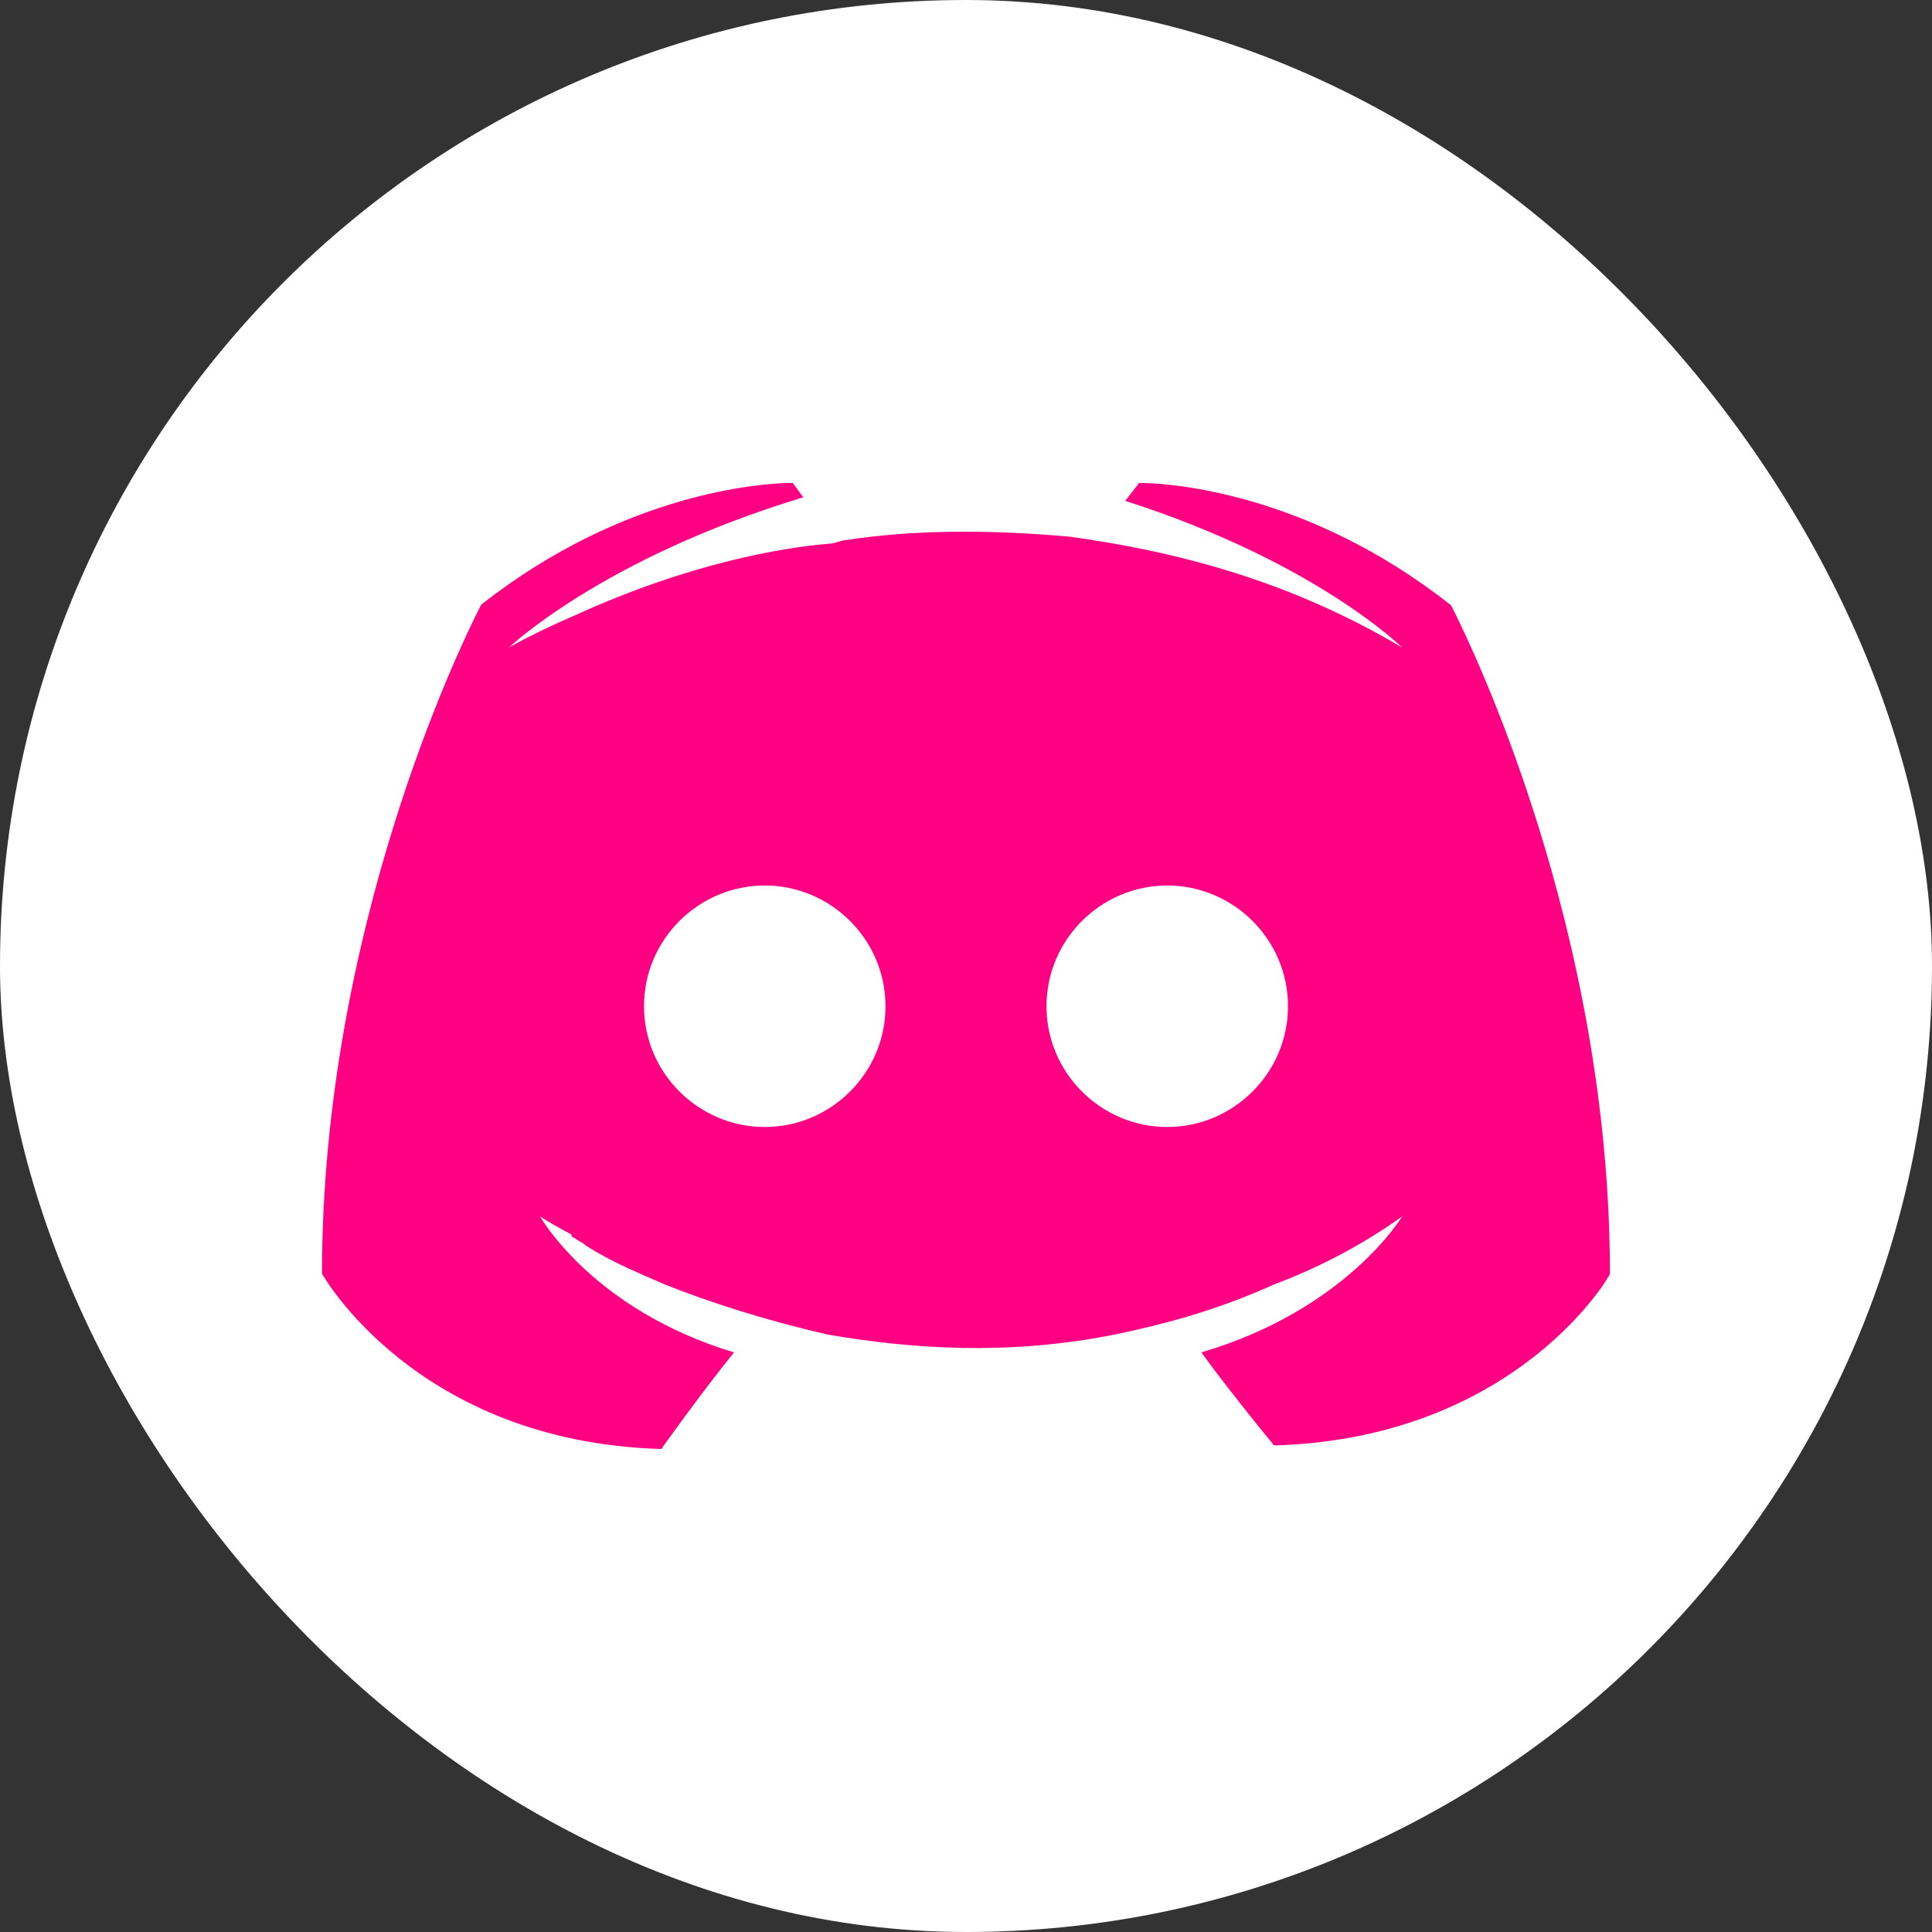
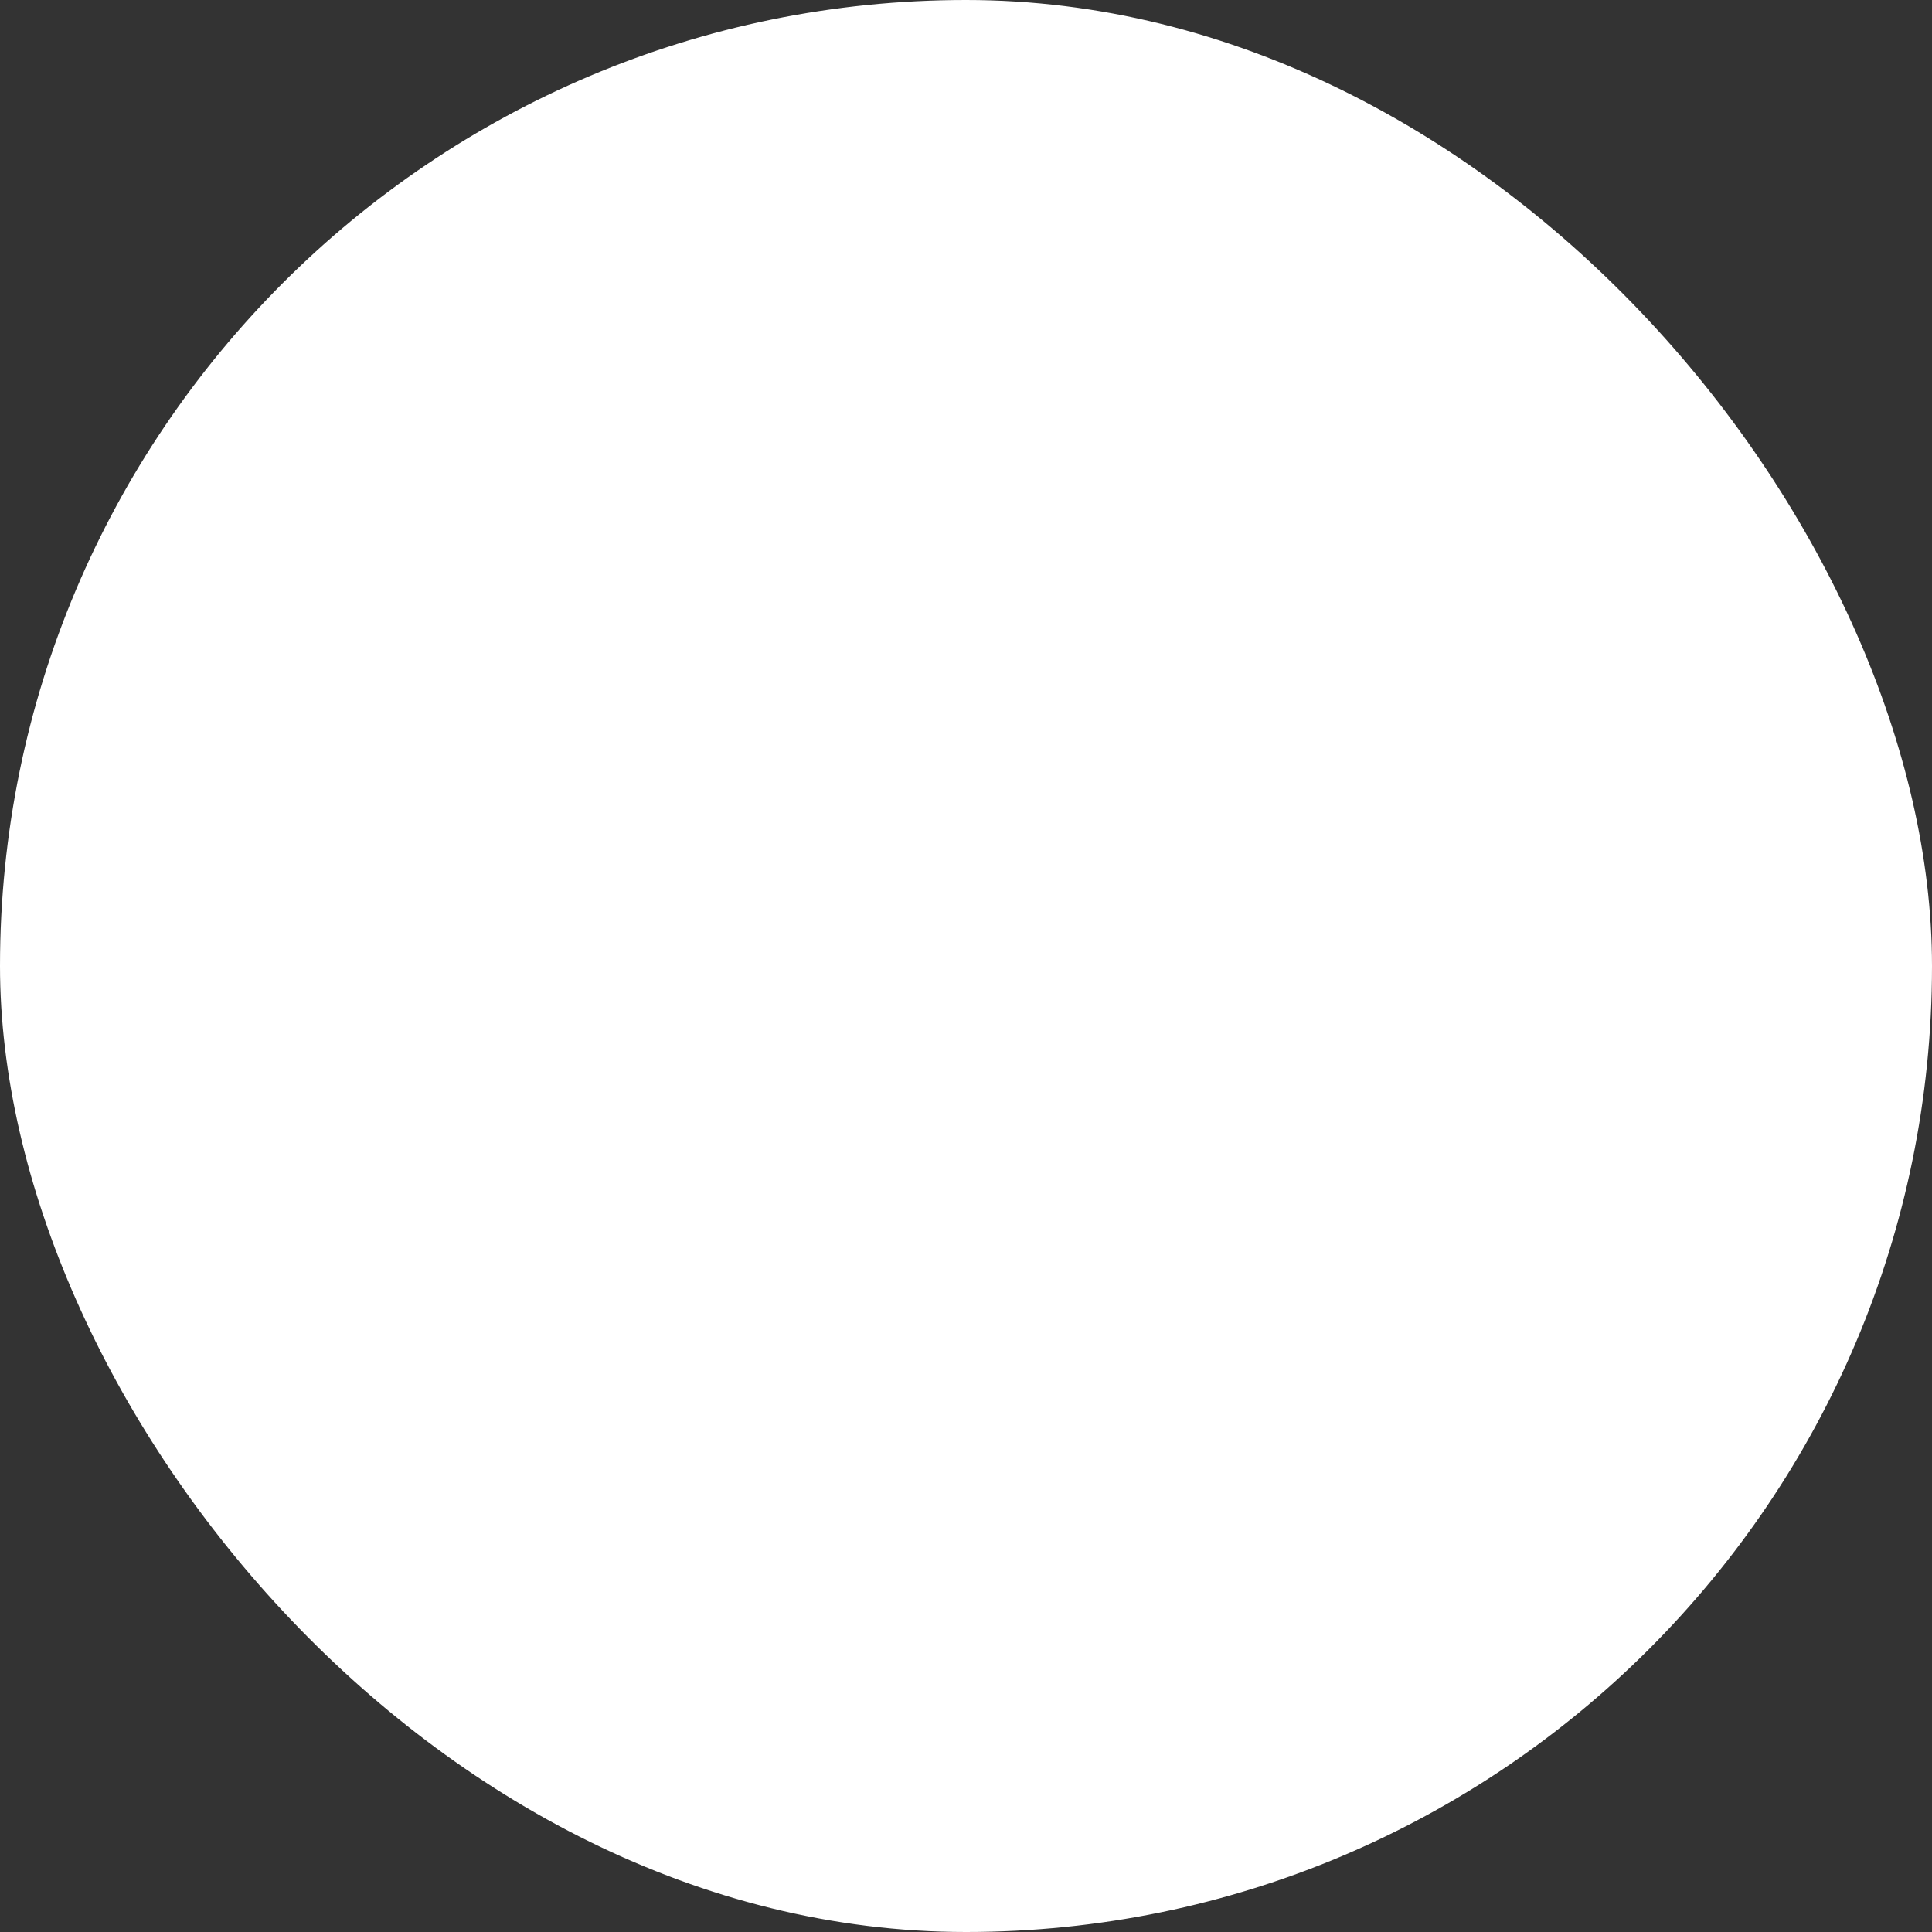
<svg xmlns="http://www.w3.org/2000/svg" width="24" height="24" viewBox="0 0 24 24" fill="none">
  <rect x="0" y="0" width="24" height="24" fill="#333333" stroke="none" />
  <rect width="24" height="24" rx="12" fill="white" />
-   <path fill-rule="evenodd" clip-rule="evenodd" d="M9.849 6L9.794 6C9.47 6.007 7.759 6.111 5.978 7.511L5.952 7.562C5.718 8.024 4 11.557 4 15.822C4 15.822 5.161 17.911 8.215 18C8.215 18 8.688 17.333 9.118 16.8C7.355 16.267 6.709 15.111 6.709 15.111L6.741 15.132C6.794 15.165 6.912 15.238 7.097 15.334C7.097 15.334 7.097 15.378 7.14 15.378C7.183 15.422 7.226 15.422 7.269 15.467C7.613 15.689 7.957 15.822 8.258 15.956C8.817 16.178 9.505 16.4 10.279 16.578C11.311 16.755 12.515 16.844 13.849 16.578C14.494 16.444 15.139 16.267 15.827 15.956C16.3 15.778 16.859 15.511 17.418 15.111C17.418 15.111 16.73 16.267 14.924 16.8C14.976 16.871 15.029 16.944 15.084 17.017L15.249 17.232C15.55 17.621 15.827 17.956 15.827 17.956C18.881 17.867 20.042 15.778 19.999 15.822C19.999 11.557 18.281 8.024 18.047 7.562L18.023 7.517C16.24 6.111 14.529 6.007 14.205 6L14.15 6L13.978 6.222C16.343 6.978 17.418 8.044 17.418 8.044C15.999 7.2 14.58 6.845 13.29 6.667C12.3 6.578 11.354 6.578 10.494 6.711C10.451 6.711 10.365 6.756 10.279 6.756C9.763 6.8 8.602 6.978 7.14 7.645C6.623 7.867 6.322 8.044 6.322 8.044C6.322 8.044 7.484 6.933 9.978 6.178L9.849 6ZM14.5 11C15.318 11 16 11.667 16 12.5C16 13.333 15.318 14 14.5 14C13.682 14 13 13.333 13 12.5C13 11.667 13.682 11 14.5 11ZM9.5 11C10.318 11 11 11.667 11 12.5C11 13.333 10.318 14 9.5 14C8.682 14 8 13.333 8 12.5C8 11.667 8.682 11 9.5 11Z" fill="#FF0083" />
</svg>